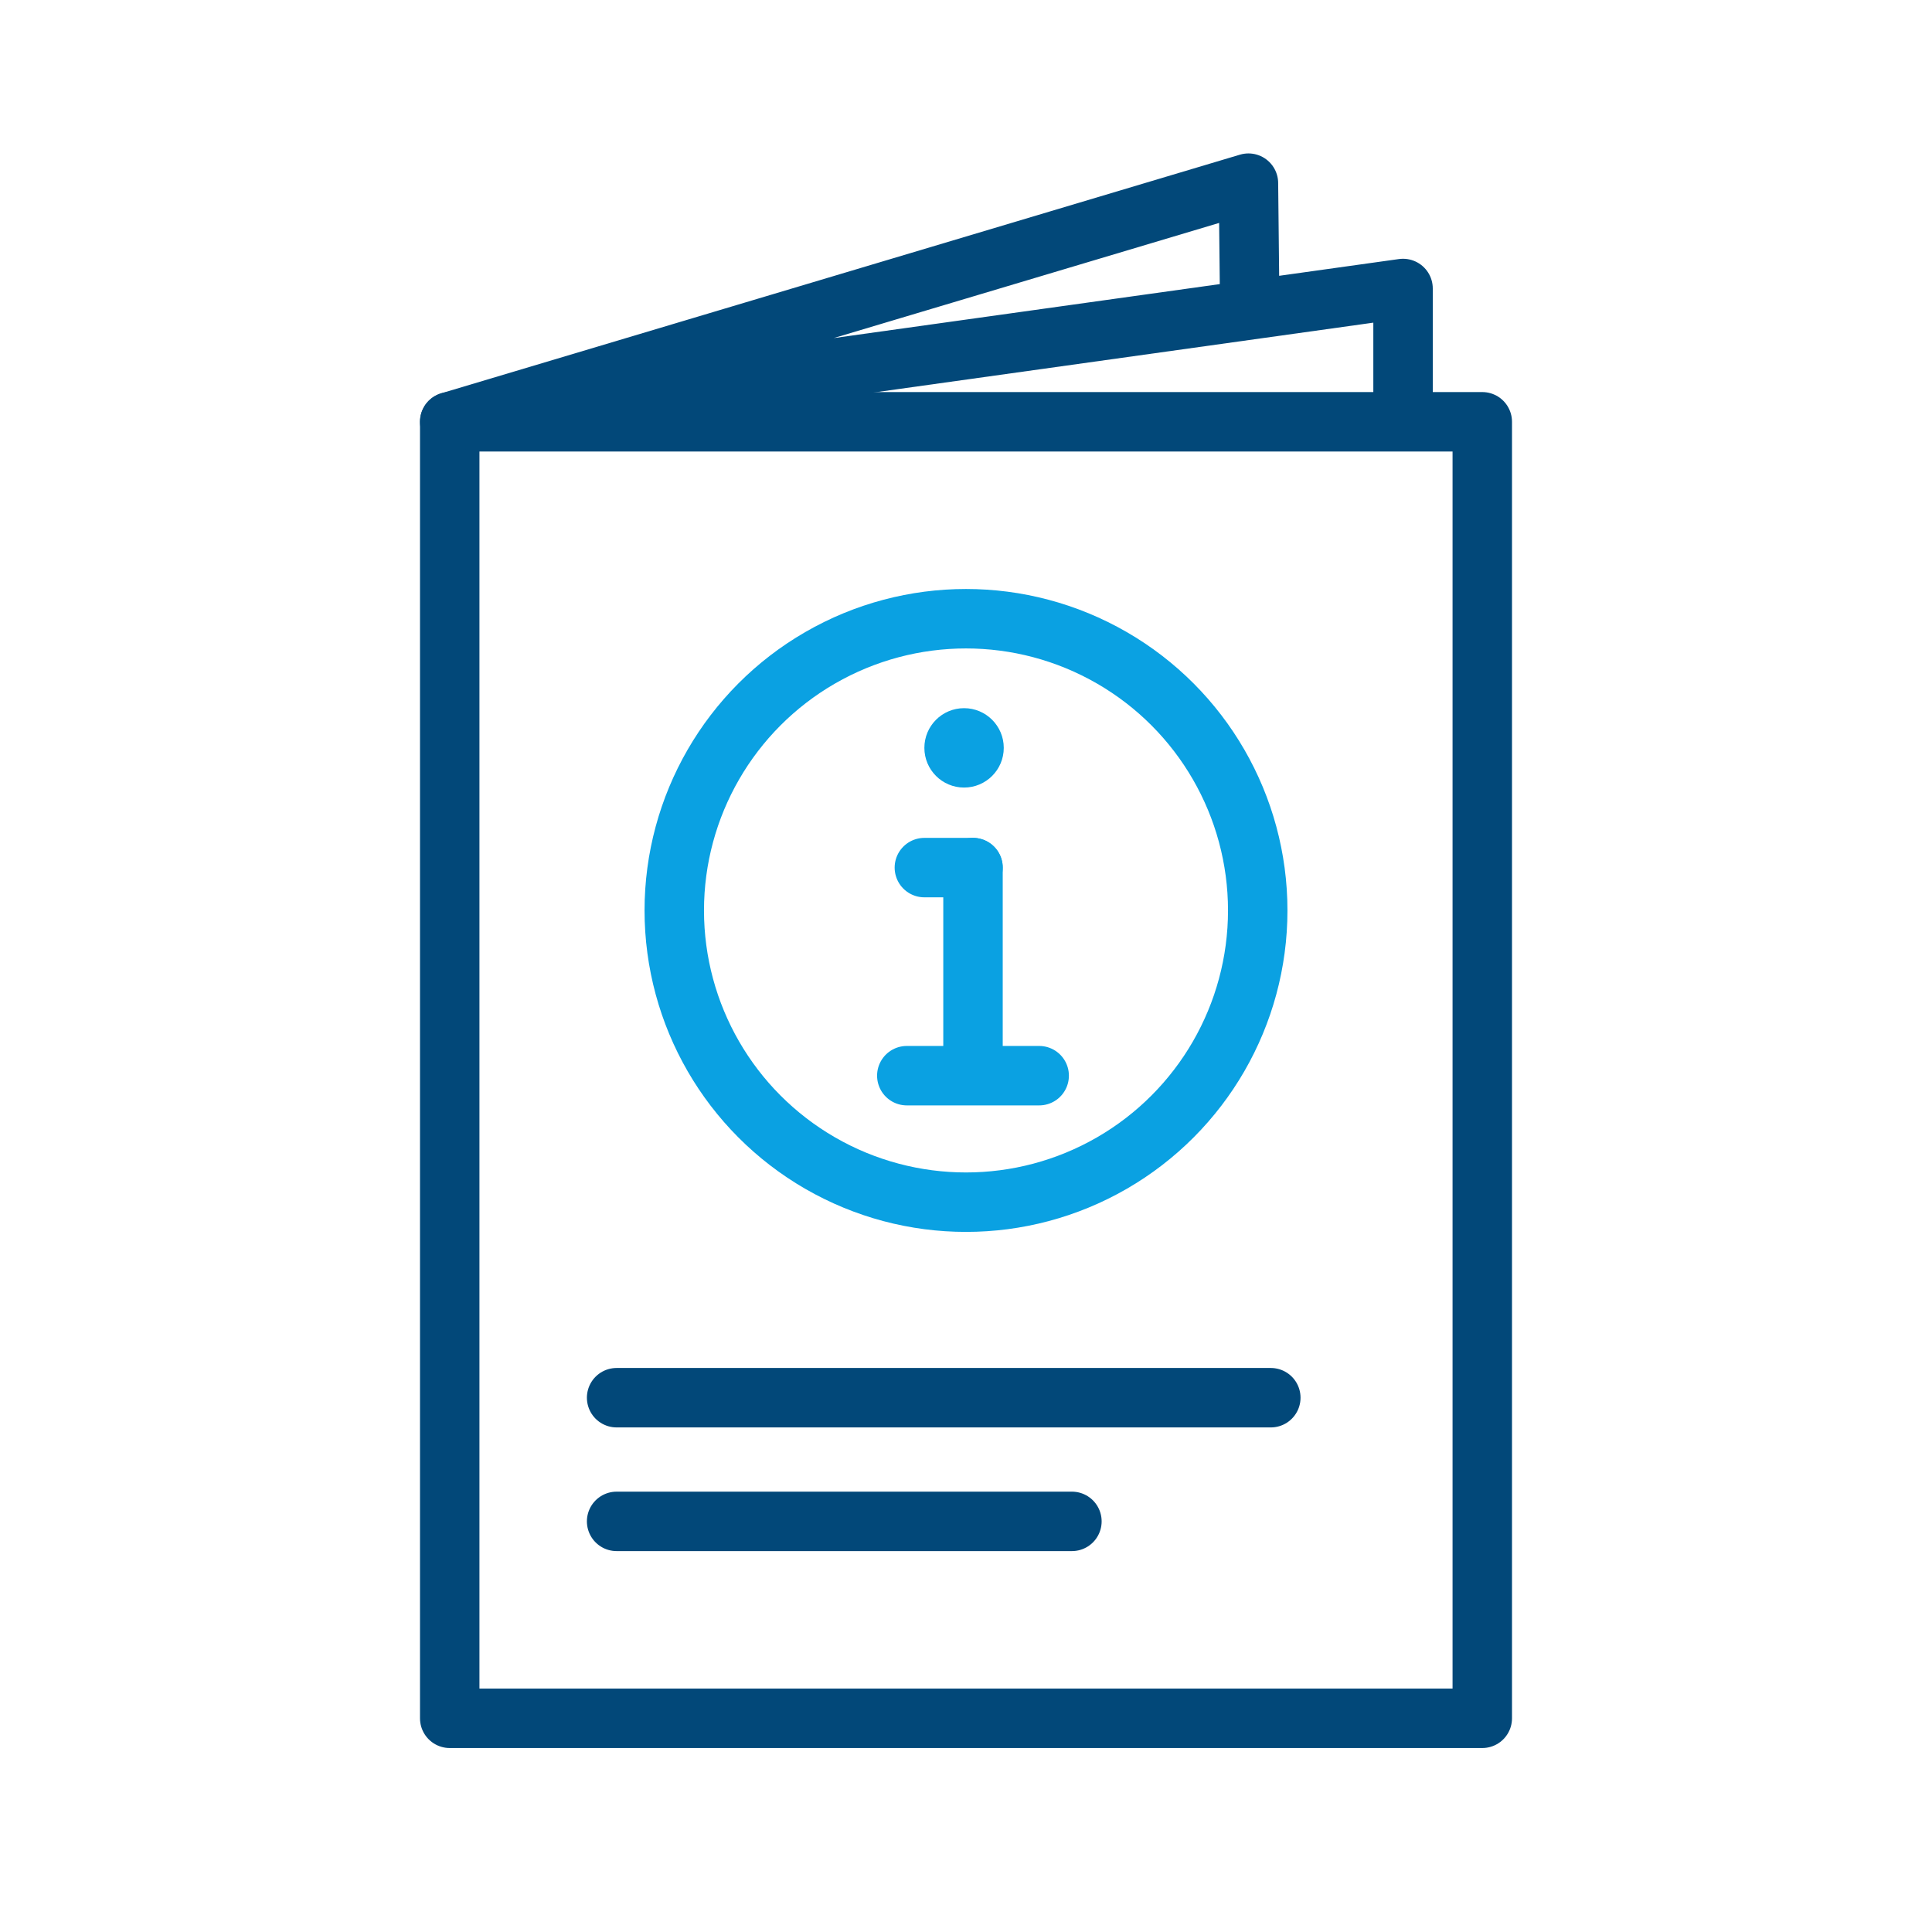
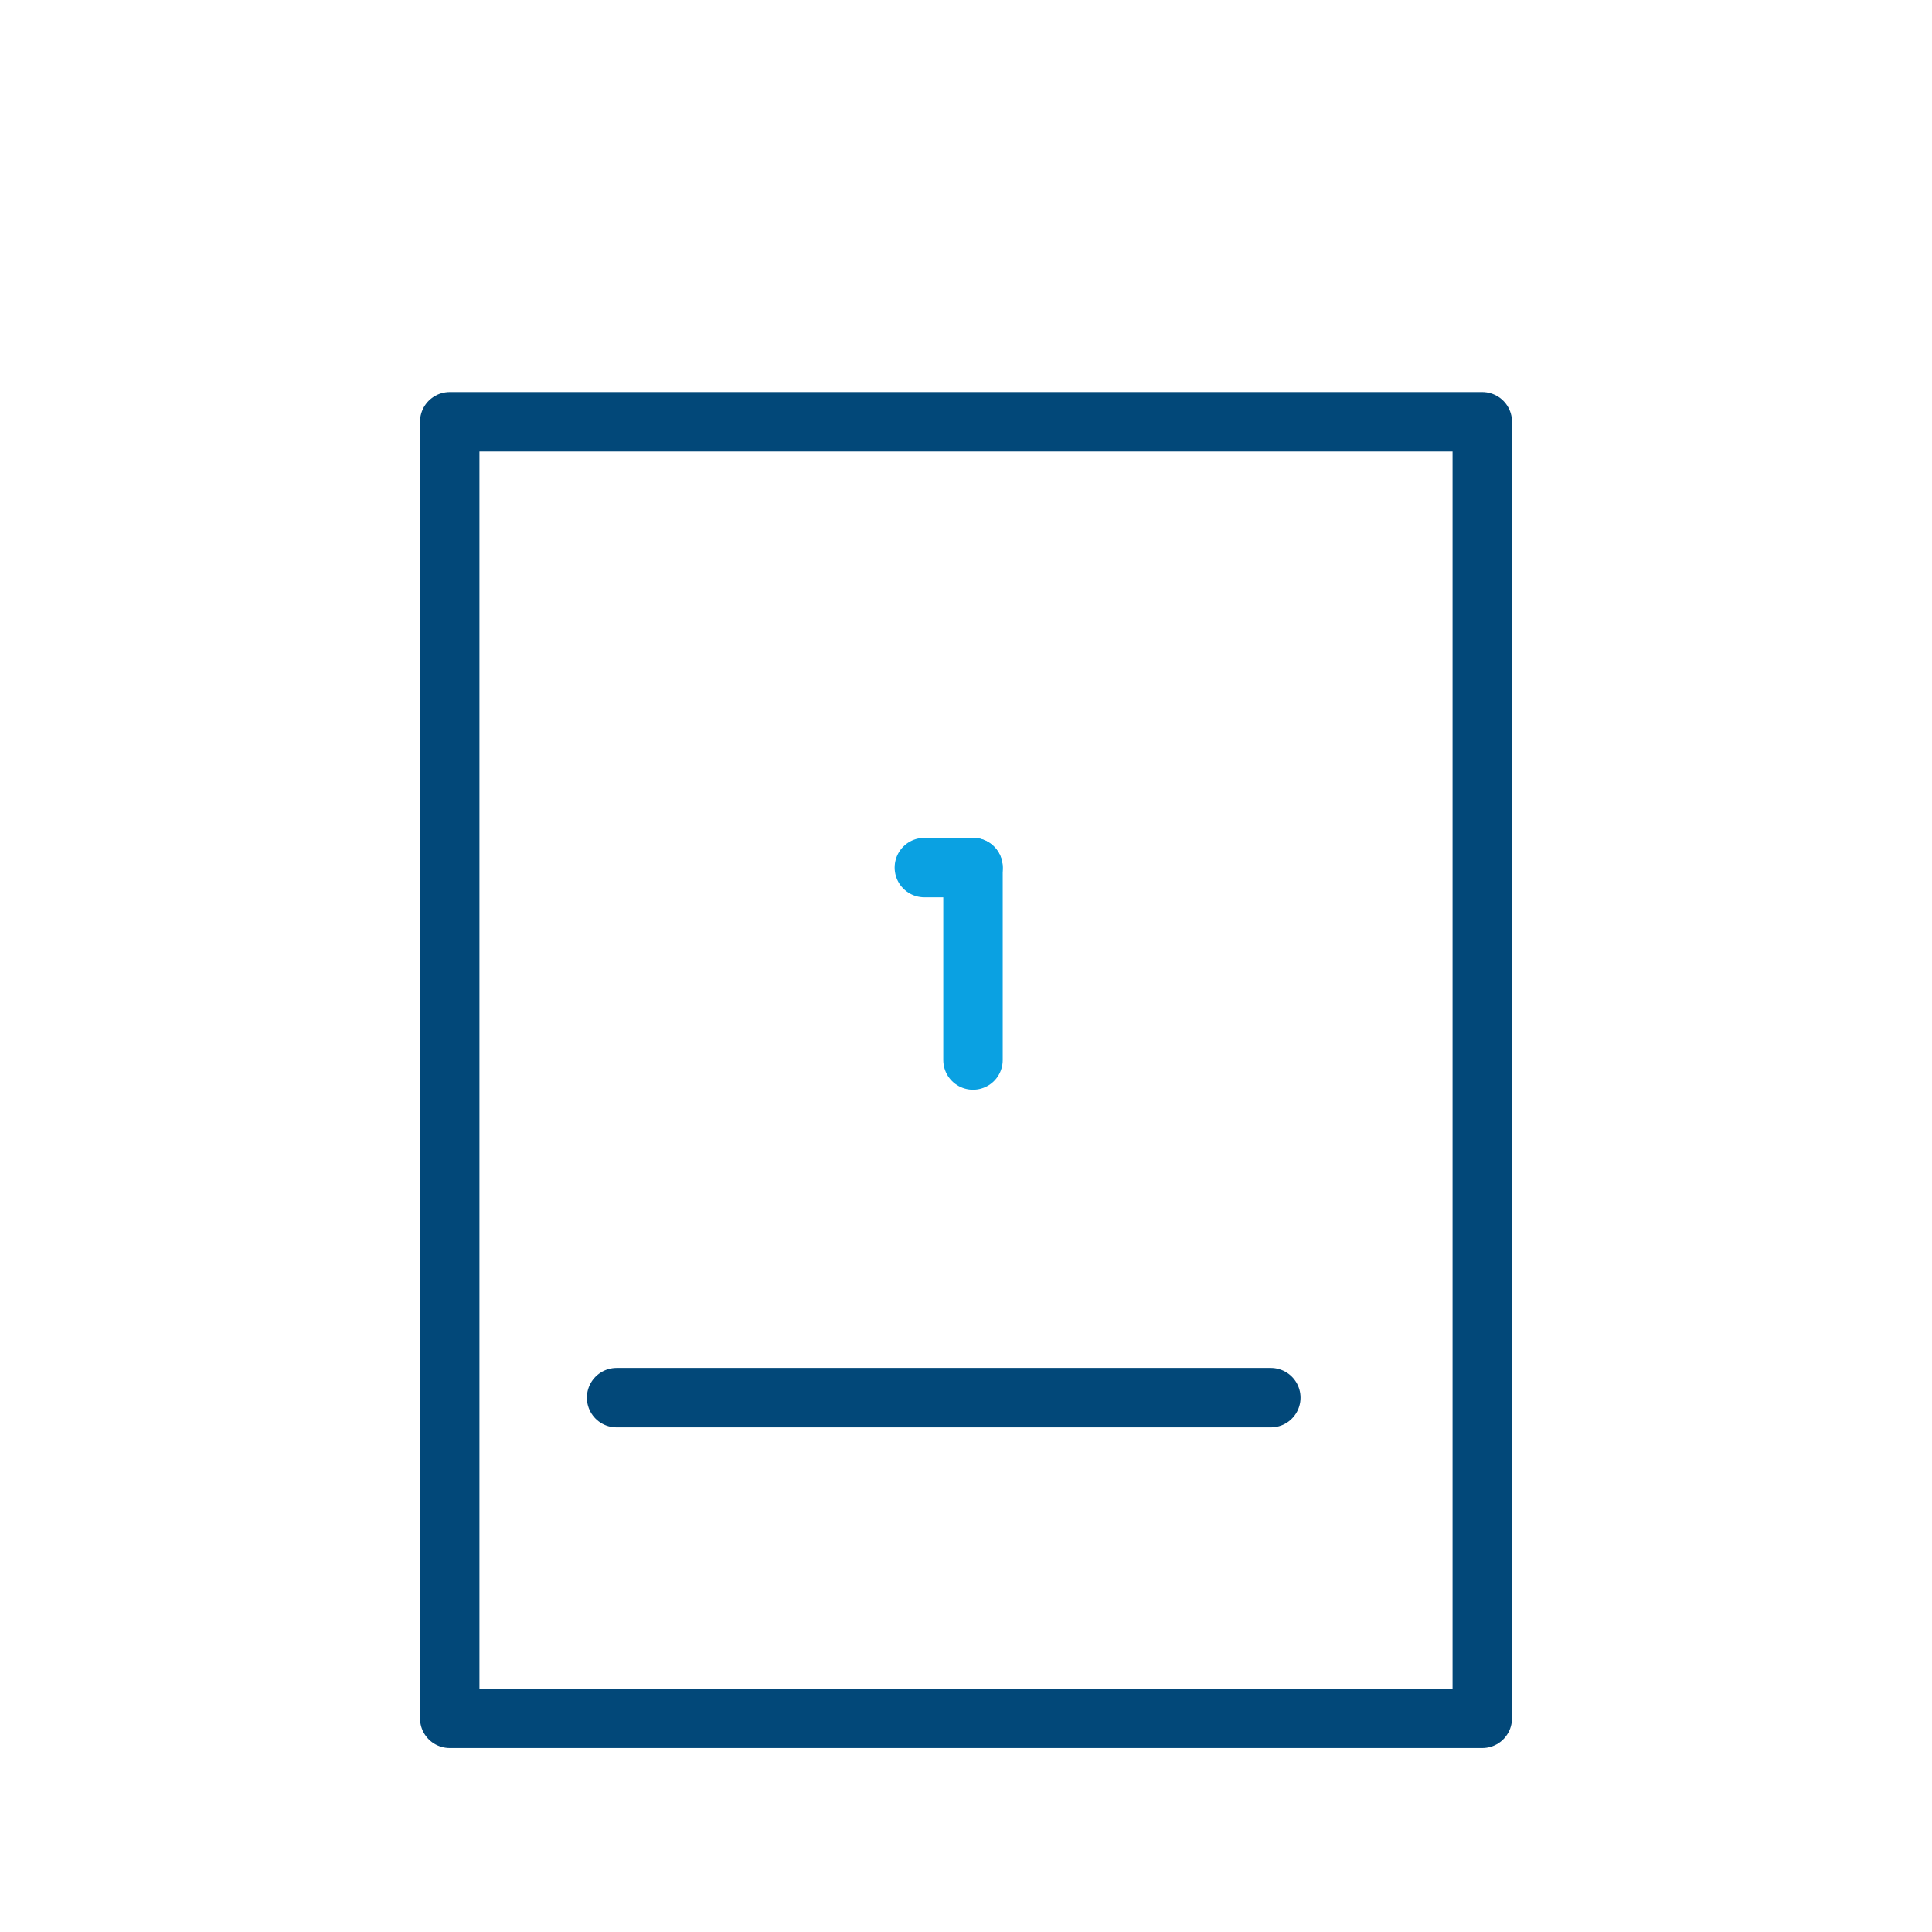
<svg xmlns="http://www.w3.org/2000/svg" id="Ebene_1" viewBox="0 0 130 130">
  <rect x="30.261" y="28.381" width="69.478" height="87.24" fill="none" stroke="#024879" stroke-linecap="round" stroke-linejoin="round" stroke-width="4" />
-   <line x1="41.491" y1="102.37" x2="72.127" y2="102.37" fill="none" stroke="#024879" stroke-linecap="round" stroke-linejoin="round" stroke-width="4" />
  <line x1="41.491" y1="94.048" x2="85.51" y2="94.048" fill="none" stroke="#024879" stroke-linecap="round" stroke-linejoin="round" stroke-width="4" />
  <line x1="65.471" y1="58.379" x2="65.471" y2="71.326" fill="none" stroke="#0aa1e2" stroke-linecap="round" stroke-linejoin="round" stroke-width="4" />
-   <line x1="61.017" y1="72.38" x2="69.924" y2="72.38" fill="none" stroke="#0aa1e2" stroke-linecap="round" stroke-linejoin="round" stroke-width="4" />
  <line x1="62.199" y1="58.379" x2="65.471" y2="58.379" fill="none" stroke="#0aa1e2" stroke-linecap="round" stroke-linejoin="round" stroke-width="4" />
-   <circle cx="64.87" cy="50.322" r="2.671" fill="#0aa1e2" />
-   <circle cx="65" cy="61.262" r="19.63" fill="none" stroke="#0aa1e2" stroke-linecap="round" stroke-linejoin="round" stroke-width="4" />
-   <polyline points="84.084 19.8 84.005 12.324 30.261 28.381 94.408 19.412 94.408 27.202" fill="none" stroke="#024879" stroke-linecap="round" stroke-linejoin="round" stroke-width="4" />
</svg>